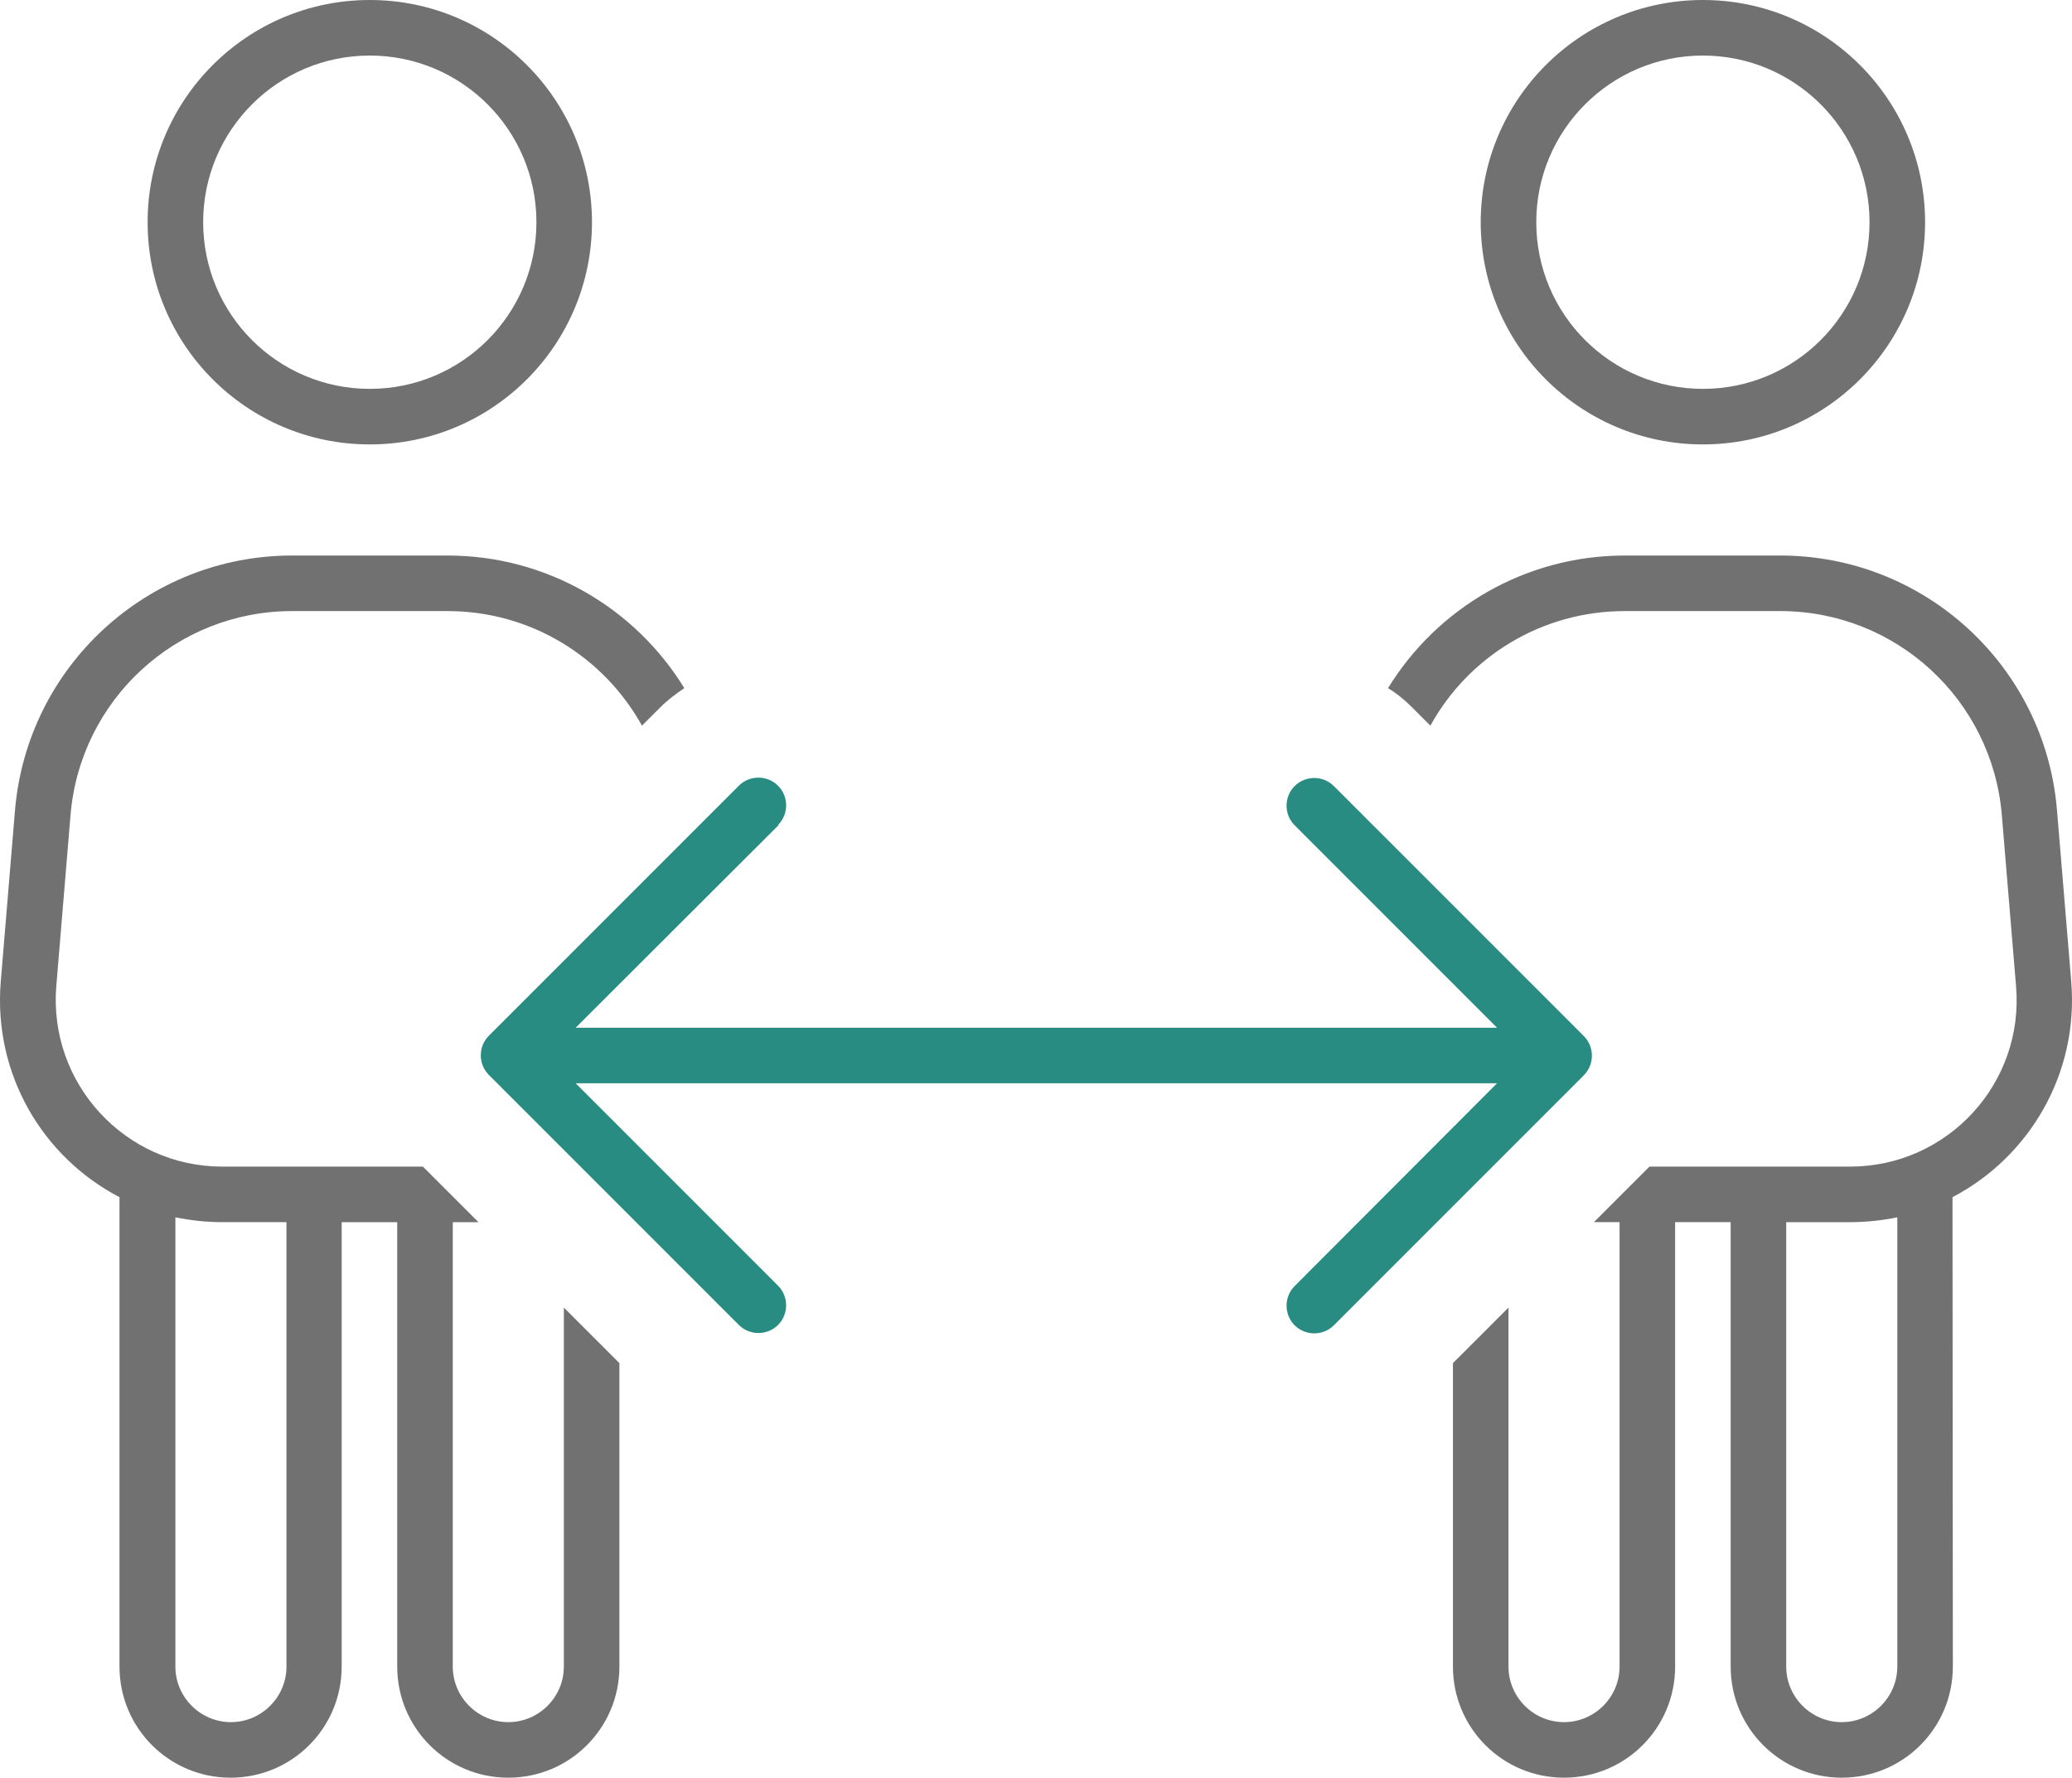
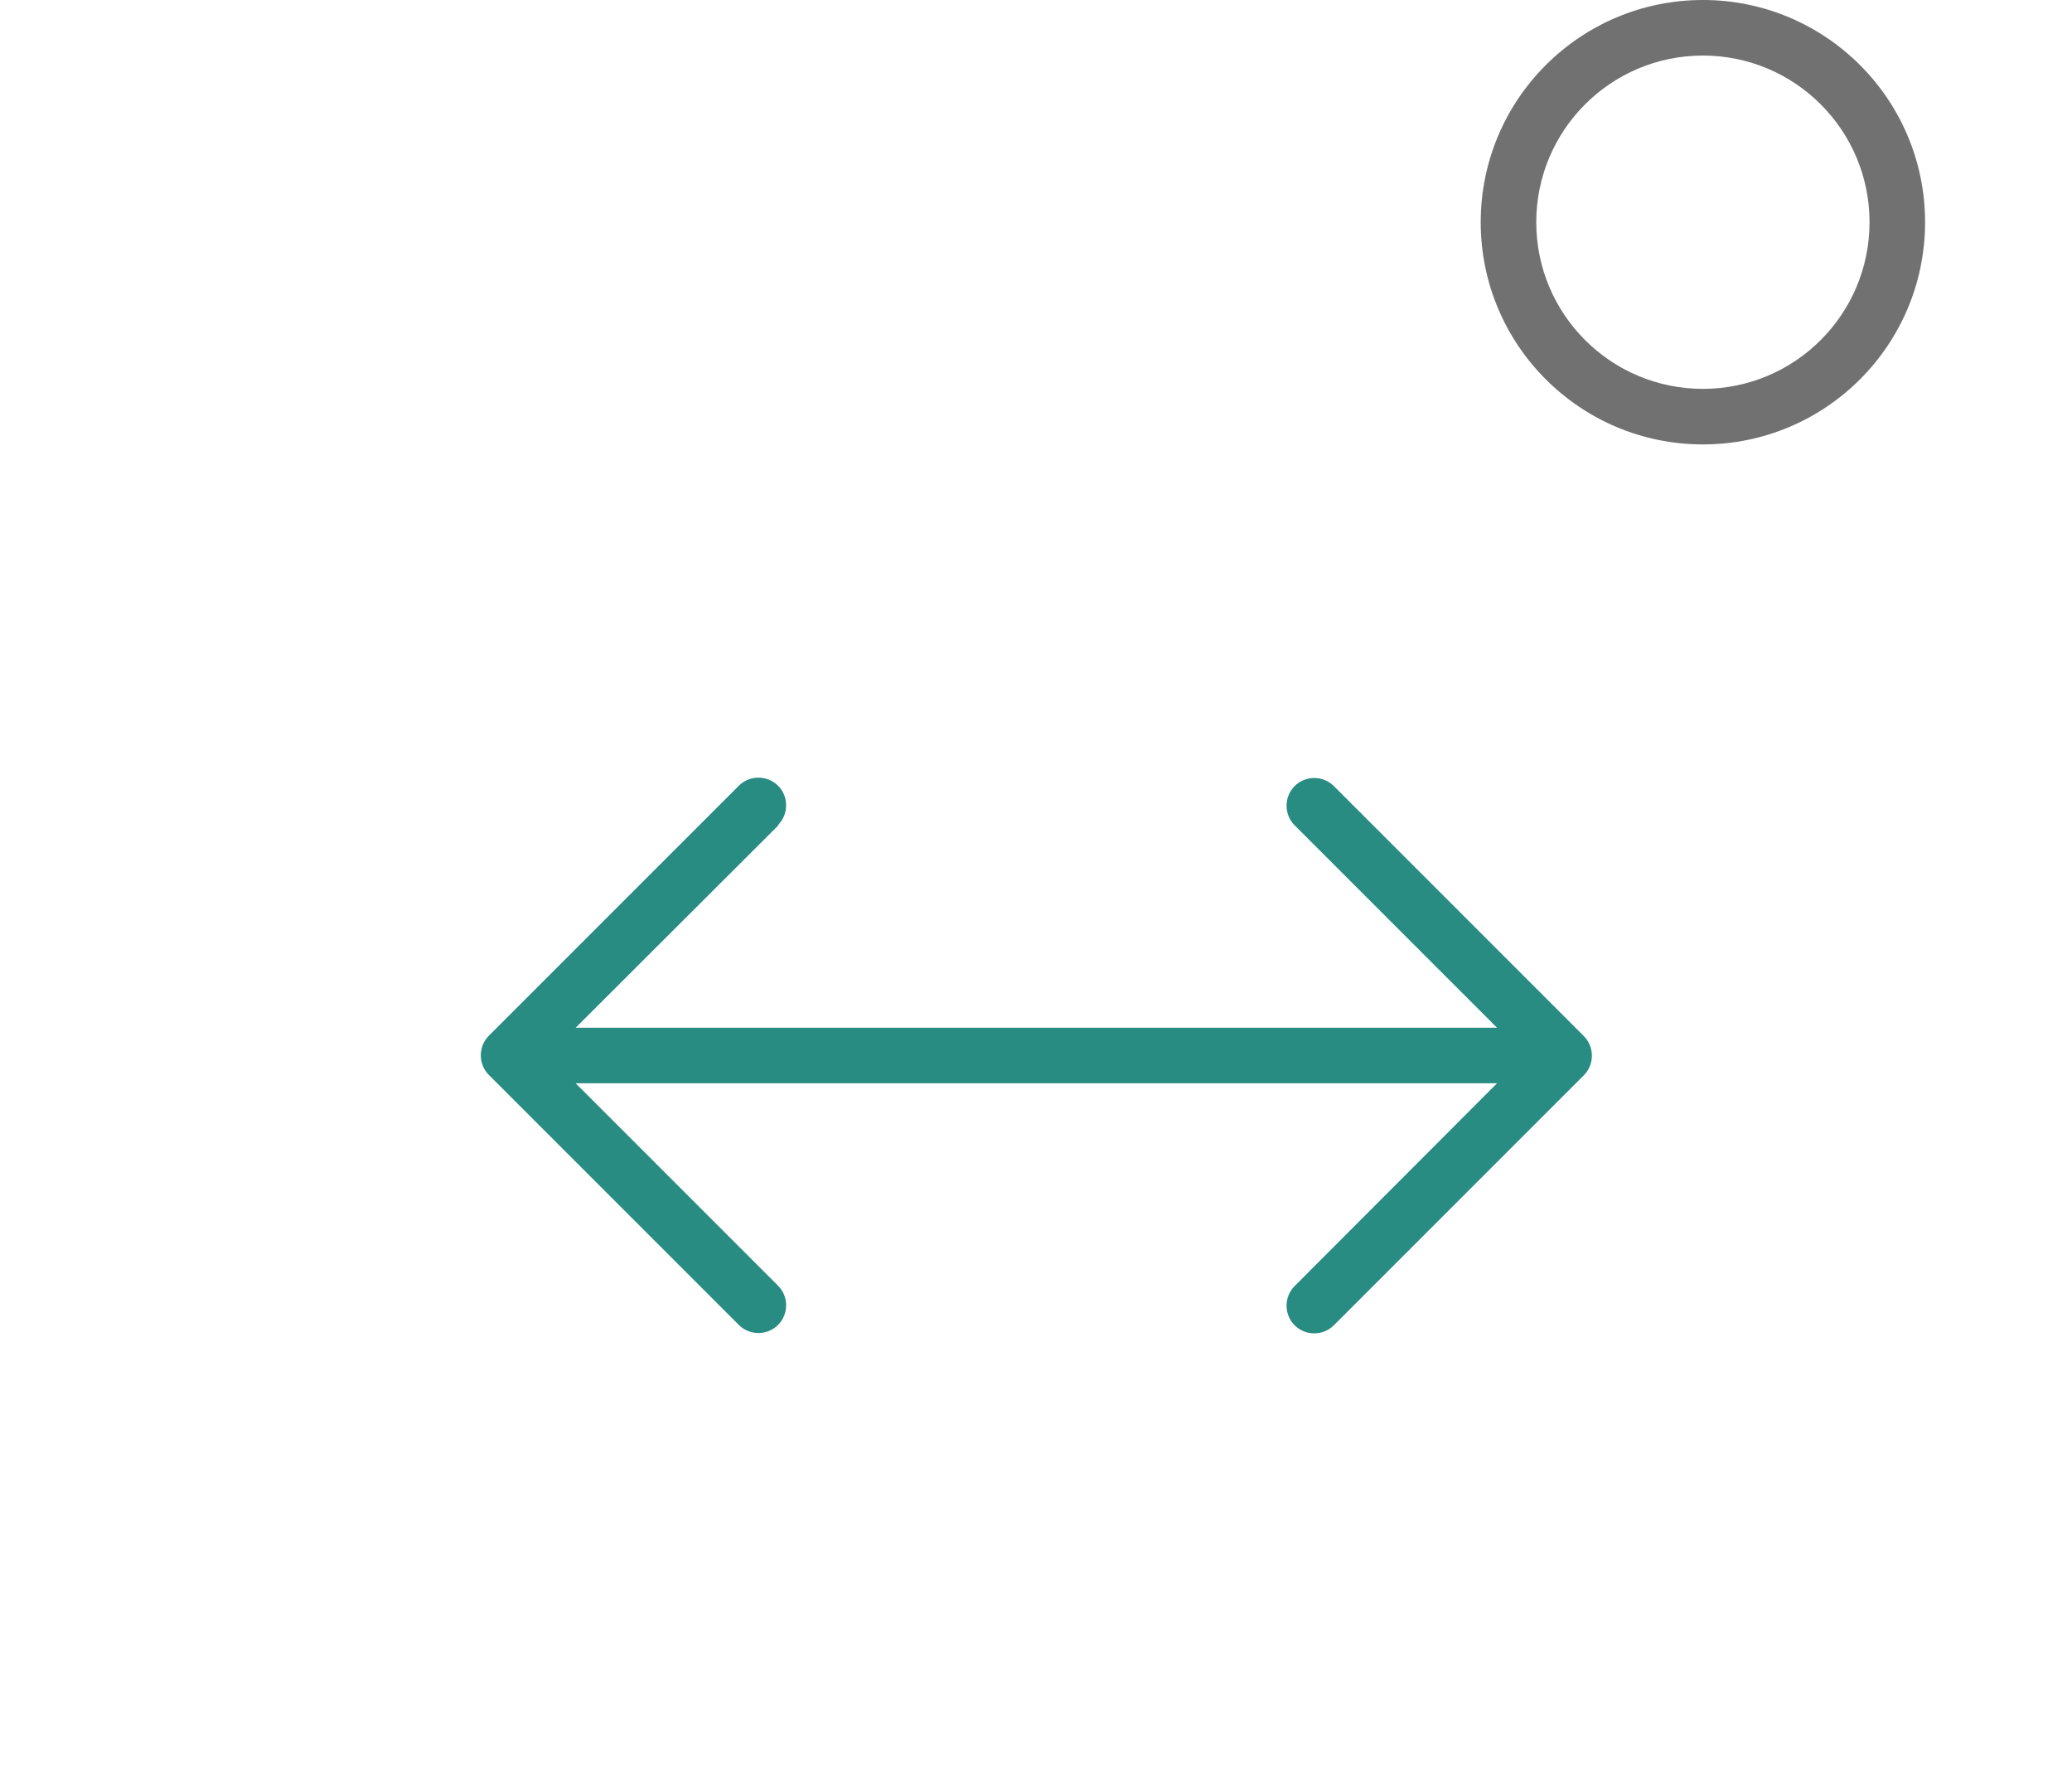
<svg xmlns="http://www.w3.org/2000/svg" id="Layer_2" viewBox="0 0 596.84 512">
  <defs>
    <style>.cls-1{fill:#717171;}.cls-2{fill:#288c82;}</style>
  </defs>
  <g id="Layer_1-2">
    <path class="cls-1" d="M490.52,0c-35.35,0-64,28.65-64,64s28.65,64,64,64,64-28.65,64-64S525.87,0,490.52,0ZM490.52,112c-26.51,0-48-21.49-48-48s21.49-48,48-48,48,21.49,48,48-21.49,48-48,48Z" />
-     <path class="cls-1" d="M596.62,282.7l-4.1-49.3c-3.4-41.5-38.1-73.4-79.7-73.4h-44.8c-28.7,0-54.1,15.2-68.2,38.2,2.5,1.5,4.8,3.4,6.9,5.5l5.3,5.3c10.9-19.8,32-33,56-33h44.8c33.3,0,61,25.5,63.8,58.7l4.1,49.3c2.4,28-19.7,52-47.8,52h-57.8l-16,16h7.4v128c0,8.8-7.2,16-16,16s-16-7.2-16-16v-103.4l-16,16v87.4c0,17.7,14.3,32,32,32s32-14.3,32-32v-128h16v128c0,17.7,14.3,32,32,32s32-14.3,32-32l-.1-135.2c22-11.5,36.4-35.4,34.2-62.1ZM546.52,480c0,8.8-7.2,16-16,16s-16-7.2-16-16v-128h18.4c4.7,0,9.2-.5,13.6-1.4v129.4Z" />
    <path class="cls-2" d="M456.22,309.7l-72,72c-3.1,3.1-8.2,3.1-11.3,0s-3.1-8.2,0-11.3l58.3-58.4H165.82l58.3,58.3c3.1,3.1,3.1,8.2,0,11.3-3.1,3.1-8.2,3.1-11.3,0l-72-72c-3.1-3.1-3.1-8.2,0-11.3l72-72c3.1-3.1,8.2-3.1,11.3,0s3.1,8.2,0,11.3l.1.1-58.4,58.3h265.4l-58.3-58.3c-3.1-3.1-3.1-8.2,0-11.3,3.1-3.1,8.2-3.1,11.3,0l72,72c3.1,3.1,3.1,8.2,0,11.3Z" />
-     <path class="cls-1" d="M128.92,160h-44.8c-41.6,0-76.3,31.9-79.8,73.4L.22,282.7c-2.2,26.7,12.1,50.6,34.2,62.1v135.2c0,17.7,14.3,32,32,32s32-14.3,32-32v-128h16v128c0,17.7,14.3,32,32,32s32-14.3,32-32v-87.4l-16-16v103.4c0,8.8-7.2,16-16,16s-16-7.2-16-16v-128h7.4l-16-16h-57.8c-28,0-50.1-24-47.8-52l4.1-49.3c2.8-33.2,30.5-58.7,63.8-58.7h44.8c24,0,45,13.2,56,33l5.3-5.3c2.1-2.1,4.5-3.9,6.9-5.5-14.1-23-39.5-38.2-68.2-38.2ZM50.52,350.6c4.4.9,8.9,1.4,13.6,1.4h18.4v128c0,8.8-7.2,16-16,16s-16-7.2-16-16v-129.4Z" />
-     <path class="cls-1" d="M106.52,0C71.17,0,42.52,28.65,42.52,64s28.65,64,64,64,64-28.65,64-64S141.87,0,106.52,0ZM106.52,112c-26.51,0-48-21.49-48-48s21.49-48,48-48,48,21.49,48,48-21.49,48-48,48Z" />
  </g>
</svg>